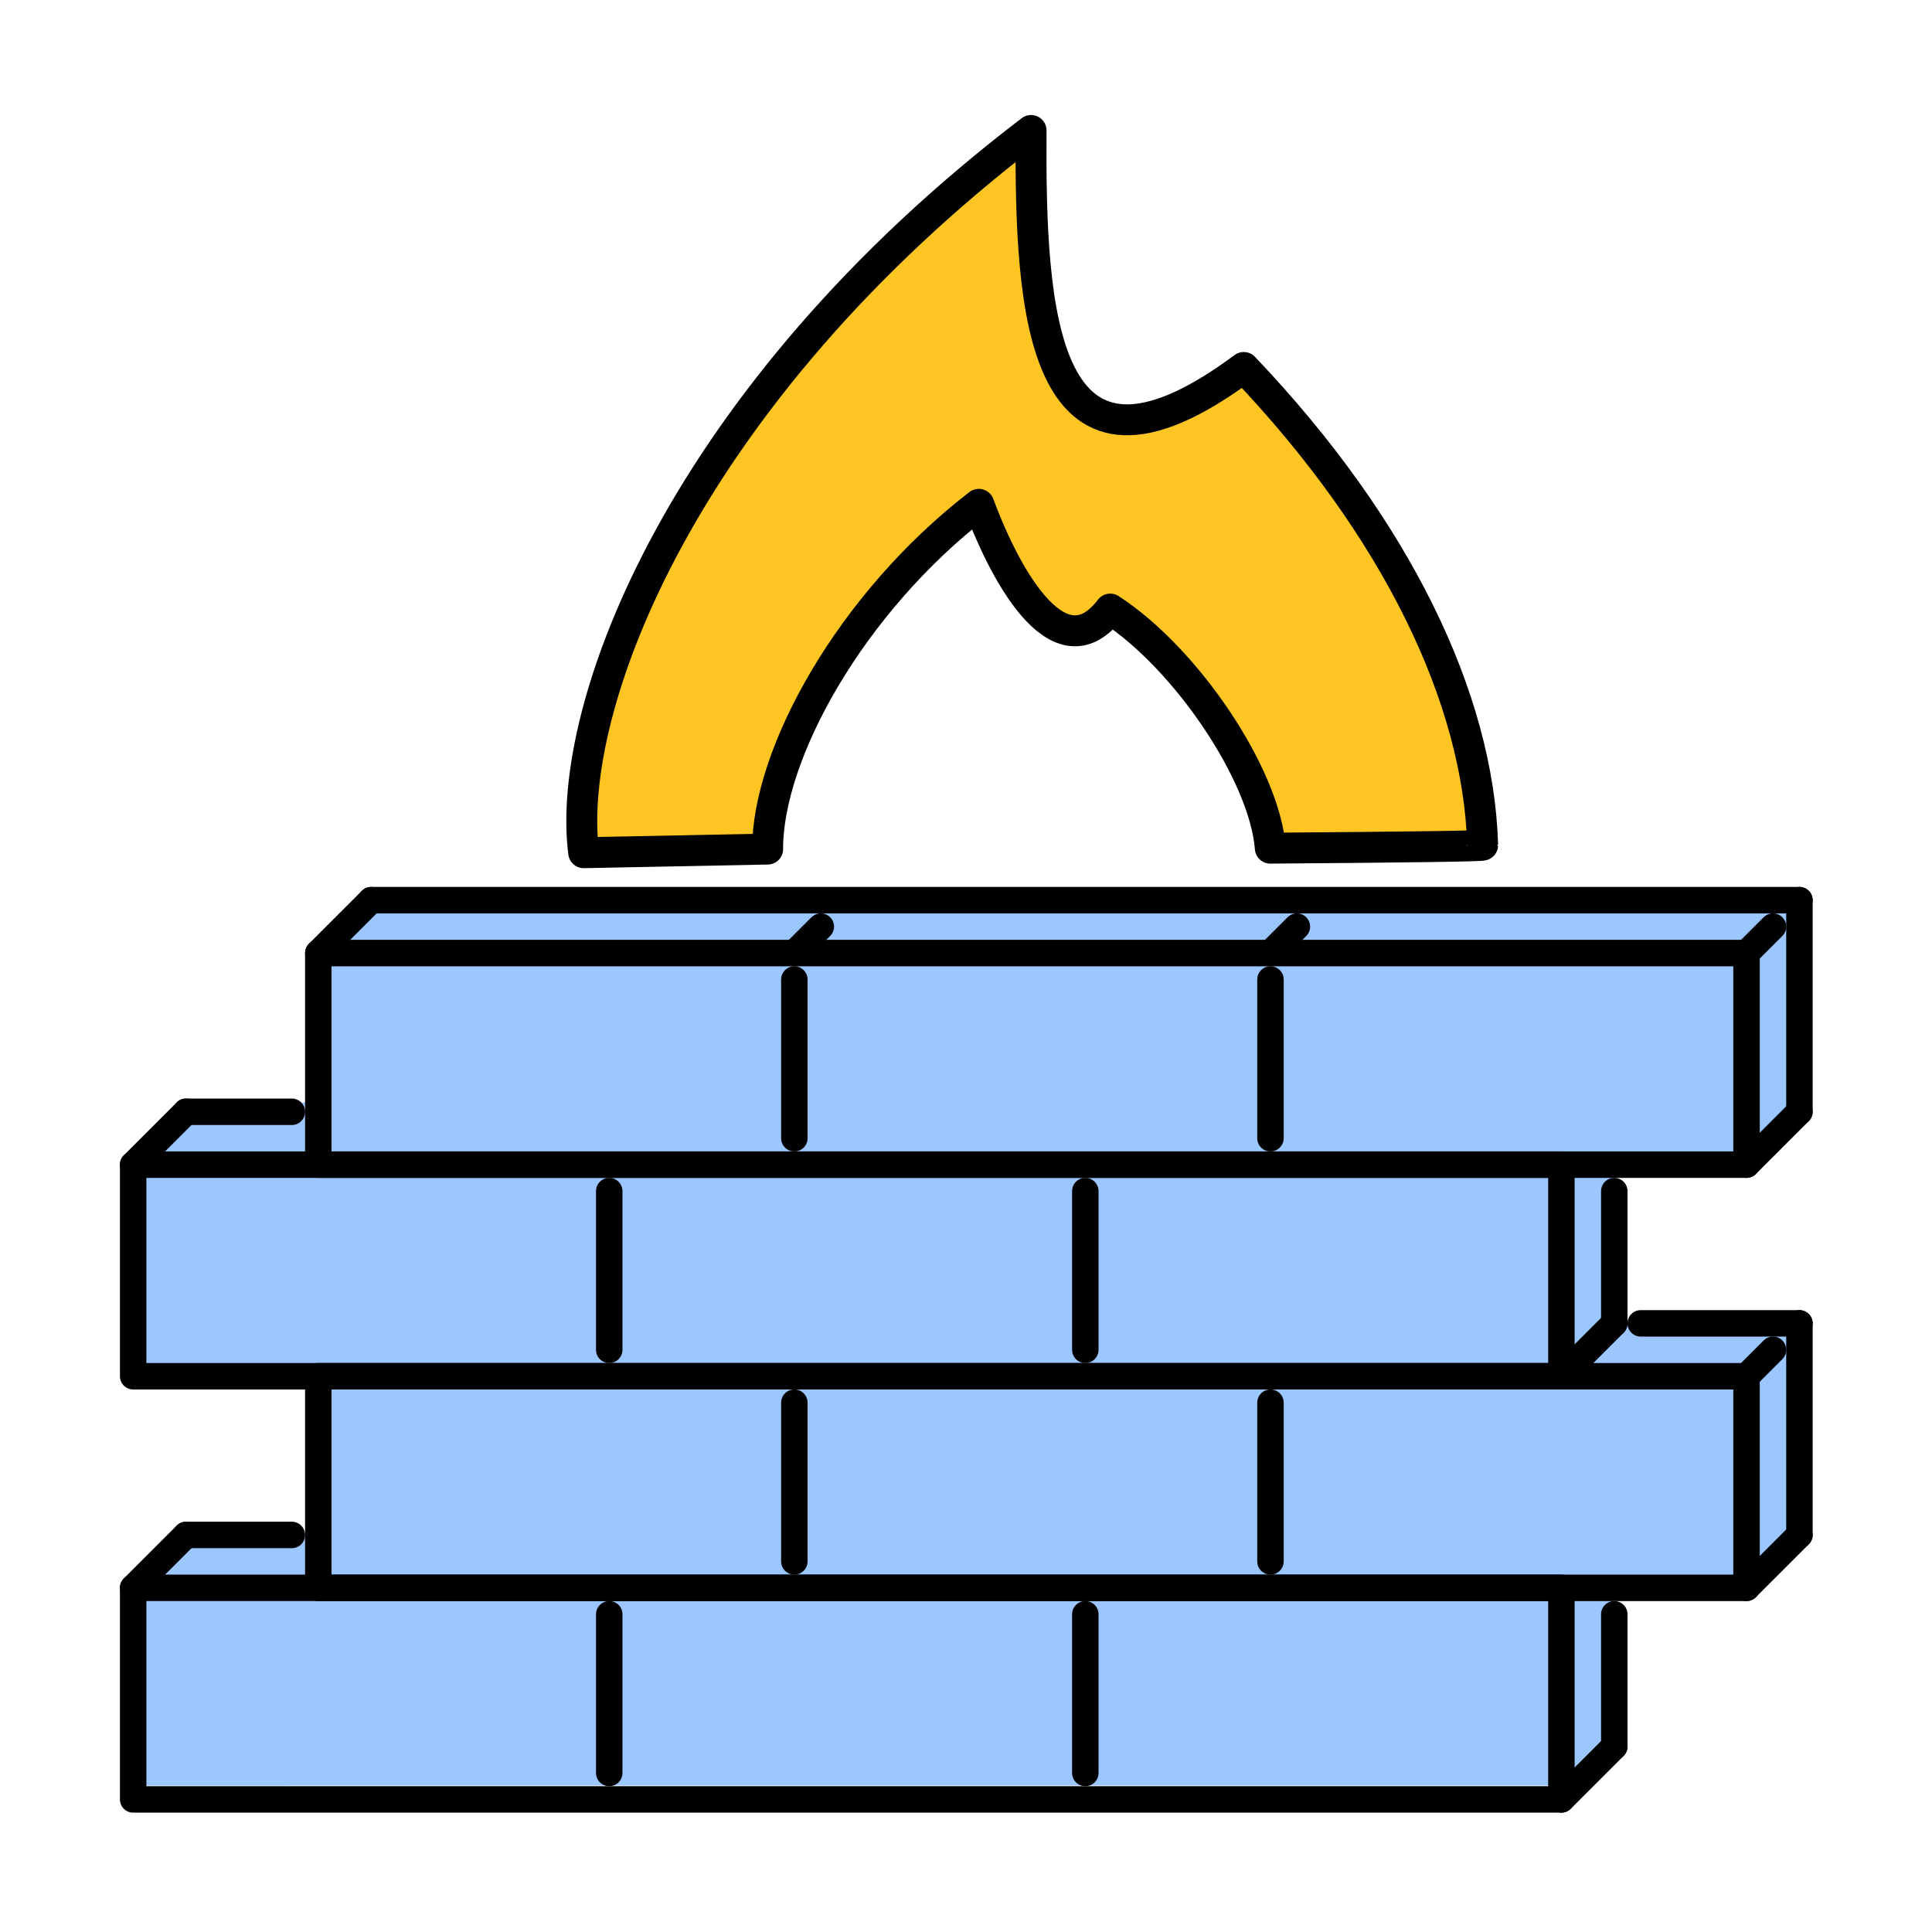
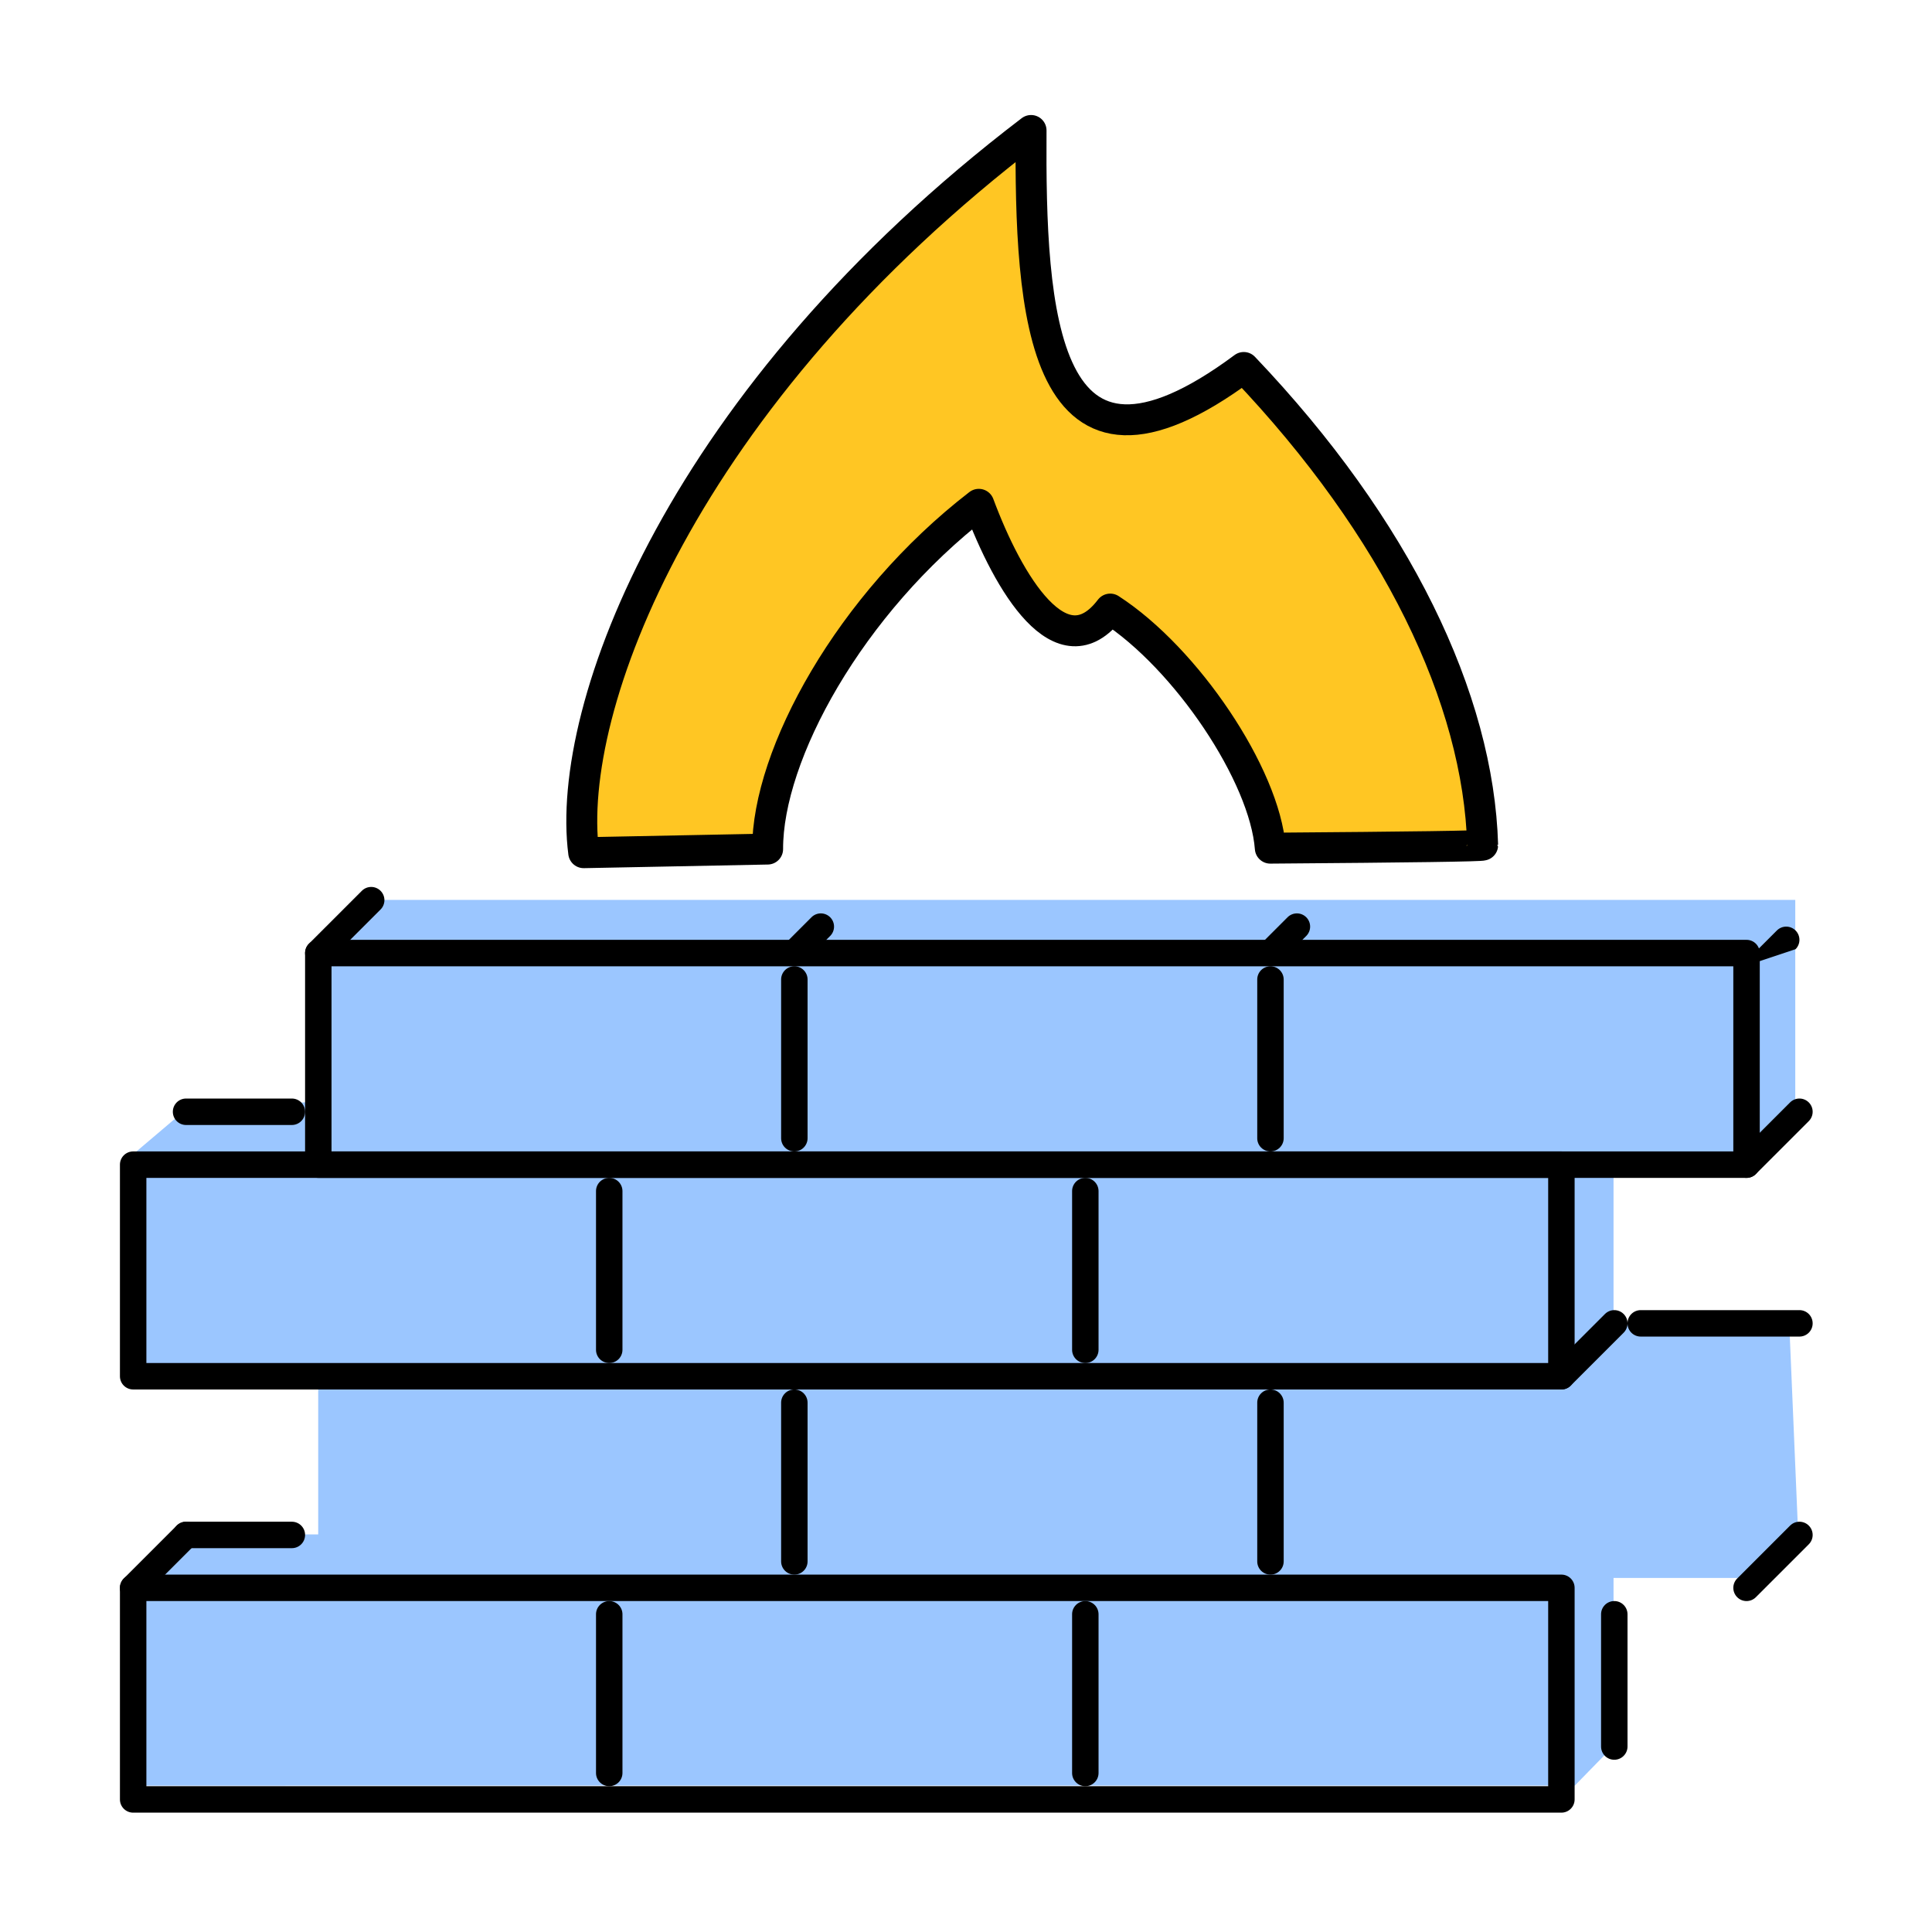
<svg xmlns="http://www.w3.org/2000/svg" id="eoU5wV4zK0Y1" viewBox="0 0 500 500" shape-rendering="geometricPrecision" text-rendering="geometricPrecision" project-id="d4563c6aeee74f2d9c8e387d3a067741" export-id="980b2541d2b84d2bbec25564529c3edc" cached="false">
  <path d="M383.712,218.719q.011.378-54.96.787c-1.433-18.932-21.743-49.148-41.426-61.88-12.553,16.485-26.328-6.481-34.01-27.112-33.451,25.802-54.728,64.842-54.653,89.226l-47.602.94c-4.864-37.504,25.399-117.988,115.78-186.913-.285,46.824,2.313,100.53,55.043,61.334c39.684,41.657,60.745,85.813,61.827,123.619Z" transform="translate(0 0)" fill="#ffc623" stroke="#000" stroke-width="8" stroke-linecap="round" stroke-linejoin="round" />
  <path d="M11.235,16.125l27.836-.518L43.306,5.035l9.864-3.744h322.751v14.834l-9.116,3.887-32.071 0v11.232h39.817l2.118,15.638-9.864,2.42-32.071 0v11.894l-8.771,2.808L0,64.006l-0-14.945l11.235-2.84l29.954 0.0 0-11.233h-41.189L0,19.102l11.235-2.977Z" transform="matrix(1.142 0 0 3.655 35.313 228.172)" opacity="0.61" fill="#5da3ff" stroke-width="0" />
  <g transform="matrix(.428 0 0 0.428 30.941 30.941)">
    <path d="M871.84,1023.766h-863.614c-2.121.002-4.156-.84-5.656-2.34s-2.342-3.535-2.34-5.656v-127.942c-.002-2.121.84-4.156,2.34-5.656s3.535-2.342,5.656-2.34h863.614c4.415.002,7.994,3.581,7.996,7.996v127.942c-.002,4.415-3.581,7.994-7.996,7.996ZM16.222,1007.774h847.622v-111.95h-847.622v111.95Z" />
-     <path d="M983.79,895.824h-863.614c-2.121.002-4.156-.84-5.656-2.34s-2.342-3.535-2.34-5.656v-127.942c-.002-2.121.84-4.156,2.34-5.656s3.535-2.342,5.656-2.34h863.614c4.415.003,7.993,3.581,7.996,7.996v127.942c-.003,4.415-3.581,7.993-7.996,7.996ZM128.172,879.832h847.62v-111.95h-847.62v111.95Z" />
    <path d="M871.84,767.882h-863.614c-2.121.002-4.156-.84-5.656-2.34s-2.342-3.535-2.34-5.656v-127.942c-.002-2.121.84-4.156,2.34-5.656s3.535-2.342,5.656-2.34h863.614c4.415.002,7.994,3.581,7.996,7.996v127.942c-.002,4.415-3.581,7.994-7.996,7.996ZM16.222,751.89h847.622v-111.95h-847.622v111.95Z" />
    <path d="M983.79,639.942h-863.614c-2.121.002-4.156-.84-5.656-2.34s-2.342-3.535-2.34-5.656v-127.95c-.002-2.121.84-4.156,2.34-5.656s3.535-2.342,5.656-2.34h863.614c4.415.003,7.993,3.581,7.996,7.996v127.95c-.003,4.415-3.581,7.993-7.996,7.996ZM128.172,623.95h847.62v-111.958h-847.62v111.958Z" />
-     <path d="M983.79,511.992c-2.122.005-4.157-.838-5.654-2.342-1.5-1.499-2.343-3.533-2.343-5.654s.843-4.155,2.343-5.654l15.992-15.992c1.499-1.5,3.533-2.343,5.653-2.343s4.154.843,5.653,2.343c1.5,1.499,2.343,3.533,2.343,5.653s-.843,4.154-2.343,5.653L989.442,509.65c-1.5,1.498-3.532,2.34-5.652,2.342Zm-863.614,0c-3.235.002-6.152-1.946-7.39-4.935s-.553-6.429,1.736-8.715l31.986-31.984c1.499-1.5,3.533-2.343,5.653-2.343s4.154.843,5.653,2.343c1.5,1.499,2.343,3.533,2.343,5.653s-.843,4.154-2.343,5.653L125.828,509.65c-1.497,1.501-3.531,2.344-5.652,2.342Z" />
-     <path d="M1015.774,480.006h-863.614c-2.121.001-4.155-.842-5.655-2.341s-2.342-3.534-2.341-5.655c-.001-2.121.841-4.156,2.341-5.656s3.534-2.343,5.655-2.342h863.614c4.415.003,7.994,3.583,7.996,7.998-.002,4.415-3.581,7.994-7.996,7.996ZM8.226,639.942c-2.121.002-4.156-.841-5.654-2.344-1.5-1.499-2.343-3.533-2.343-5.653s.843-4.154,2.343-5.653l31.986-31.984c1.499-1.5,3.533-2.343,5.653-2.343s4.154.843,5.653,2.343c1.5,1.499,2.343,3.533,2.343,5.653s-.843,4.154-2.343,5.653L13.88,637.598c-1.498,1.503-3.533,2.346-5.654,2.344Z" />
+     <path d="M983.79,511.992s.843-4.155,2.343-5.654l15.992-15.992c1.499-1.5,3.533-2.343,5.653-2.343s4.154.843,5.653,2.343c1.5,1.499,2.343,3.533,2.343,5.653s-.843,4.154-2.343,5.653L989.442,509.65c-1.5,1.498-3.532,2.34-5.652,2.342Zm-863.614,0c-3.235.002-6.152-1.946-7.39-4.935s-.553-6.429,1.736-8.715l31.986-31.984c1.499-1.5,3.533-2.343,5.653-2.343s4.154.843,5.653,2.343c1.5,1.499,2.343,3.533,2.343,5.653s-.843,4.154-2.343,5.653L125.828,509.65c-1.497,1.501-3.531,2.344-5.652,2.342Z" />
    <path d="M104.182,607.958h-63.97c-2.121.001-4.155-.842-5.655-2.341s-2.342-3.534-2.341-5.655c-.002-2.121.84-4.156,2.34-5.656s3.535-2.343,5.656-2.342h63.97c2.122-.001,4.156.841,5.657,2.341s2.342,3.535,2.341,5.657c0,2.121-.843,4.155-2.343,5.655s-3.534,2.342-5.655,2.341ZM8.226,895.824c-3.235.002-6.152-1.946-7.39-4.935s-.553-6.429,1.736-8.715L34.558,850.19c1.499-1.5,3.533-2.343,5.653-2.343s4.154.843,5.653,2.343c1.5,1.499,2.343,3.533,2.343,5.653s-.843,4.154-2.343,5.653L13.88,893.482c-1.499,1.501-3.533,2.344-5.654,2.342Z" />
    <path d="M104.182,863.84h-63.97c-2.121.001-4.155-.842-5.655-2.341s-2.342-3.534-2.341-5.655c-.002-2.121.84-4.156,2.34-5.656s3.535-2.343,5.656-2.342h63.97c2.122-.001,4.156.841,5.657,2.341s2.342,3.535,2.341,5.657c.001,2.121-.842,4.156-2.342,5.655s-3.535,2.342-5.656,2.341ZM695.92,511.992c-3.235.002-6.152-1.946-7.39-4.935s-.553-6.429,1.736-8.715l15.992-15.992c1.499-1.5,3.533-2.343,5.654-2.343s4.155.843,5.654,2.343c1.5,1.499,2.343,3.533,2.343,5.653s-.843,4.154-2.343,5.653L701.574,509.65c-1.5,1.499-3.534,2.341-5.654,2.342Zm-287.876,0c-3.235.002-6.152-1.946-7.39-4.935s-.553-6.429,1.736-8.715l15.992-15.992c1.499-1.5,3.533-2.343,5.653-2.343s4.154.843,5.653,2.343c1.5,1.499,2.343,3.533,2.343,5.653s-.843,4.154-2.343,5.653L413.696,509.65c-1.497,1.501-3.531,2.344-5.652,2.342ZM983.79,639.942c-2.122.006-4.158-.838-5.654-2.344-1.5-1.499-2.343-3.533-2.343-5.653s.843-4.154,2.343-5.653l31.984-31.984c1.499-1.5,3.533-2.343,5.654-2.343s4.155.843,5.654,2.343c1.5,1.499,2.343,3.533,2.343,5.653s-.843,4.154-2.343,5.653l-31.986,31.984c-1.499,1.499-3.532,2.342-5.652,2.344ZM871.84,767.882c-2.122.005-4.158-.839-5.654-2.344-1.5-1.499-2.343-3.533-2.343-5.653s.843-4.154,2.343-5.653l31.986-31.984c3.124-3.124,8.184-3.124,11.306,0s3.124,8.184,0,11.306l-31.986,31.984c-1.498,1.501-3.531,2.344-5.652,2.344Z" />
-     <path d="M1015.774,607.958c-2.122.004-4.158-.838-5.658-2.338s-2.342-3.536-2.338-5.658v-127.95c0-4.42,3.56-7.998,7.996-7.998c4.415.003,7.994,3.583,7.996,7.998v127.95c-.004,4.414-3.582,7.992-7.996,7.996ZM983.79,767.882c-2.122.006-4.158-.838-5.654-2.344-1.5-1.499-2.343-3.533-2.343-5.653s.843-4.154,2.343-5.653l15.992-15.992c1.499-1.5,3.533-2.343,5.653-2.343s4.154.843,5.653,2.343c1.5,1.499,2.343,3.533,2.343,5.653s-.843,4.154-2.343,5.653l-15.992,15.992c-1.499,1.5-3.532,2.343-5.652,2.344Z" />
    <path d="M1015.774,735.898h-95.958c-2.122.003-4.157-.838-5.658-2.338s-2.342-3.536-2.338-5.658c-.004-2.122.837-4.159,2.337-5.659s3.537-2.342,5.659-2.339h95.958c2.122-.004,4.159.837,5.659,2.338s2.341,3.538,2.337,5.66c.003,2.122-.838,4.157-2.338,5.658s-3.536,2.342-5.658,2.338ZM983.79,895.824c-2.122.005-4.157-.838-5.654-2.342-1.5-1.499-2.343-3.533-2.343-5.654s.843-4.155,2.343-5.654l31.984-31.984c1.499-1.5,3.533-2.343,5.654-2.343s4.155.843,5.654,2.343c1.5,1.499,2.343,3.533,2.343,5.653s-.843,4.154-2.343,5.653l-31.986,31.986c-1.5,1.498-3.532,2.34-5.652,2.342Z" />
-     <path d="M1015.774,863.84c-2.122.004-4.158-.838-5.658-2.338s-2.342-3.536-2.338-5.658v-127.942c-.005-2.122.836-4.159,2.337-5.66s3.537-2.342,5.659-2.338c4.416.002,7.995,3.582,7.996,7.998v127.942c-.003,4.415-3.581,7.993-7.996,7.996ZM903.824,735.898c-2.122.004-4.158-.838-5.658-2.338s-2.342-3.536-2.338-5.658v-79.964c-.004-2.122.837-4.158,2.337-5.659s3.537-2.342,5.659-2.337c4.415.002,7.994,3.581,7.996,7.996v79.964c-.003,4.415-3.581,7.993-7.996,7.996ZM871.84,1023.766c-3.235.002-6.152-1.946-7.39-4.935s-.553-6.429,1.736-8.715l31.986-31.984c3.124-3.124,8.184-3.124,11.306,0s3.124,8.184,0,11.306l-31.986,31.986c-1.499,1.499-3.532,2.341-5.652,2.342Z" />
    <path d="M903.824,991.782c-2.122.004-4.158-.838-5.658-2.338s-2.342-3.536-2.338-5.658v-79.966c-.004-2.122.837-4.158,2.337-5.659s3.537-2.342,5.659-2.337c4.415.002,7.994,3.581,7.996,7.996v79.964c-.002,4.415-3.581,7.995-7.996,7.998ZM296.096,751.89c-2.121.002-4.156-.84-5.656-2.34s-2.343-3.535-2.342-5.656v-95.958c-.001-2.121.841-4.156,2.342-5.656s3.535-2.342,5.656-2.34c2.121-.001,4.155.841,5.655,2.341s2.342,3.534,2.341,5.655v95.958c.001,2.121-.841,4.155-2.341,5.655s-3.534,2.342-5.655,2.341ZM408.028,623.95c-2.121.002-4.156-.84-5.656-2.34s-2.343-3.535-2.342-5.656v-95.964c-.001-2.121.841-4.156,2.342-5.656s3.535-2.342,5.656-2.34c2.121-.001,4.155.841,5.655,2.341s2.342,3.534,2.341,5.655v95.964c.002,2.121-.84,4.156-2.34,5.656s-3.535,2.342-5.656,2.34ZM583.97,751.89c-2.122.004-4.158-.837-5.659-2.337s-2.342-3.537-2.337-5.659v-95.958c-.004-2.122.837-4.158,2.337-5.659s3.537-2.342,5.659-2.337c4.415.002,7.994,3.581,7.996,7.996v95.958c-.002,4.415-3.581,7.994-7.996,7.996ZM296.096,1007.774c-2.121.002-4.156-.84-5.656-2.34s-2.343-3.535-2.342-5.656v-95.958c-.001-2.121.841-4.156,2.342-5.656s3.535-2.342,5.656-2.34c2.121-.001,4.155.841,5.655,2.341s2.342,3.534,2.341,5.655v95.958c.001,2.121-.841,4.155-2.341,5.655s-3.534,2.342-5.655,2.341Zm287.874,0c-2.122.004-4.158-.837-5.659-2.337s-2.342-3.537-2.337-5.659v-95.958c-.004-2.122.837-4.158,2.337-5.659s3.537-2.342,5.659-2.337c4.415.002,7.994,3.581,7.996,7.996v95.958c-.002,4.415-3.581,7.994-7.996,7.996ZM695.92,623.95c-2.122.004-4.158-.837-5.659-2.337s-2.342-3.537-2.337-5.659v-95.964c-.004-2.122.837-4.158,2.337-5.659s3.537-2.342,5.659-2.337c4.415.002,7.994,3.581,7.996,7.996v95.964c-.002,4.415-3.581,7.994-7.996,7.996ZM408.028,879.832c-2.121.002-4.156-.84-5.656-2.34s-2.343-3.535-2.342-5.656v-95.958c-.001-2.121.841-4.156,2.342-5.656s3.535-2.342,5.656-2.34c2.121-.001,4.155.841,5.655,2.341s2.342,3.534,2.341,5.655v95.958c.002,2.121-.84,4.156-2.34,5.656s-3.535,2.342-5.656,2.34Zm287.892,0c-2.122.004-4.158-.837-5.659-2.337s-2.342-3.537-2.337-5.659v-95.958c-.004-2.122.837-4.158,2.337-5.659s3.537-2.342,5.659-2.337c4.415.002,7.994,3.581,7.996,7.996v95.958c-.002,4.415-3.581,7.994-7.996,7.996Z" />
  </g>
</svg>